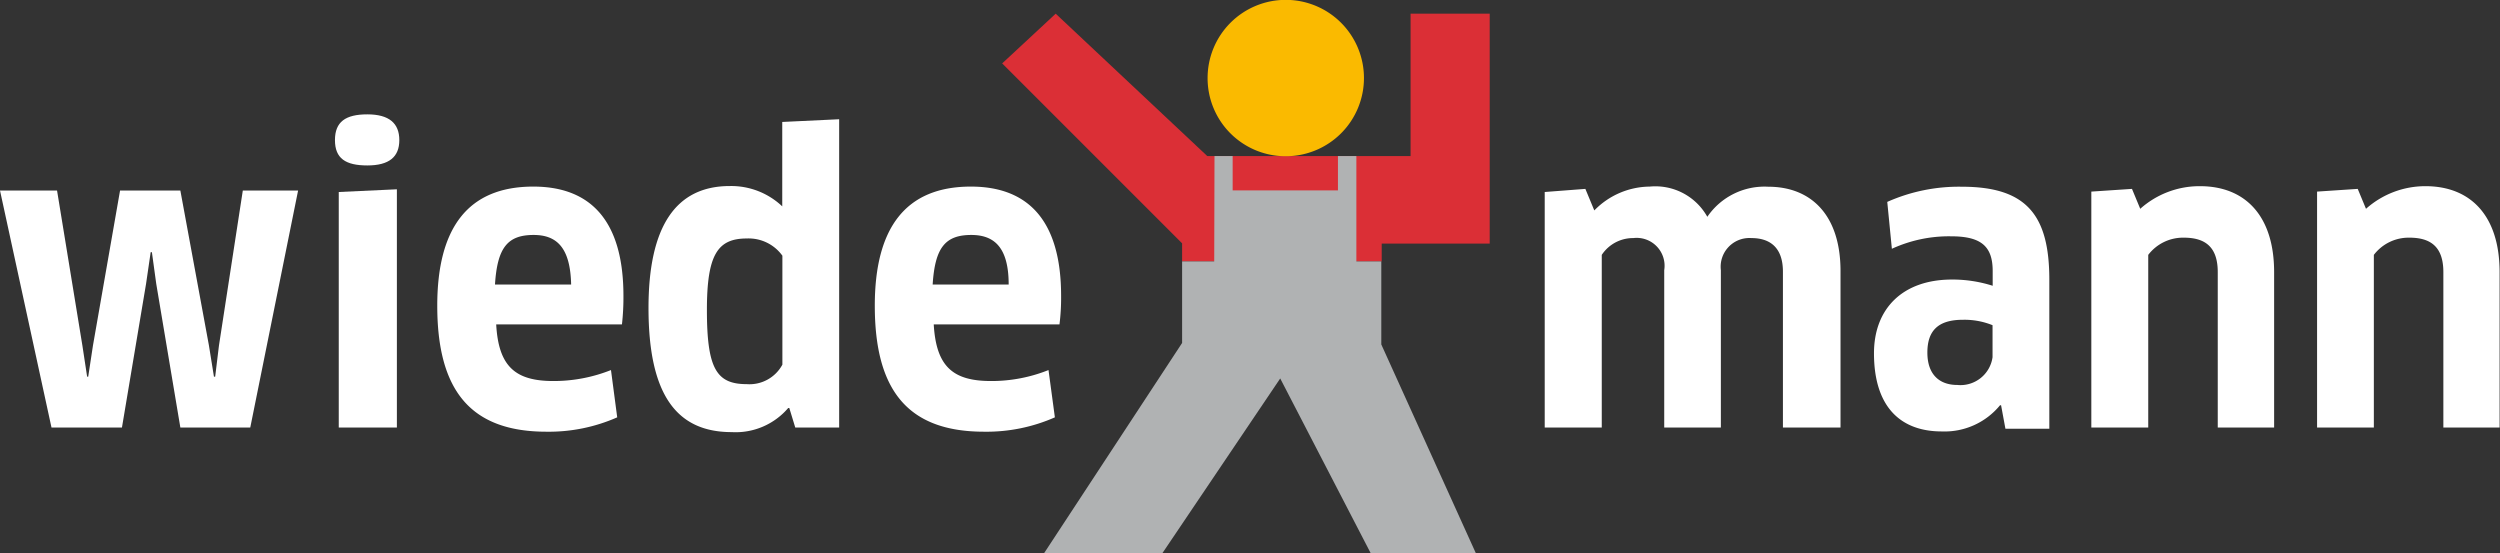
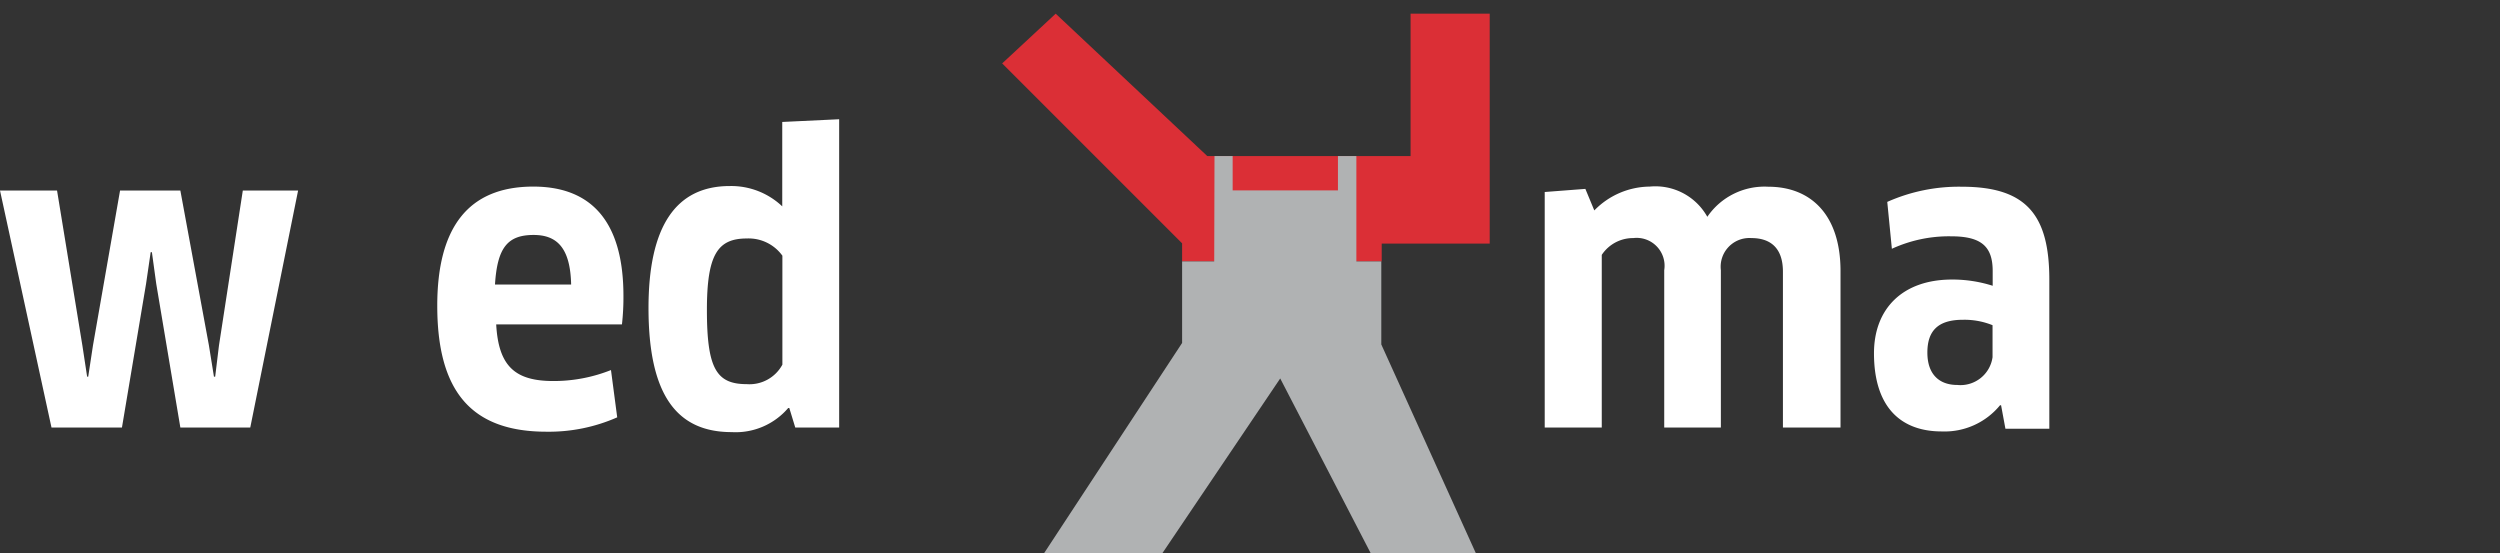
<svg xmlns="http://www.w3.org/2000/svg" viewBox="0 0 184.5 40.83">
  <rect x="0" y="0" width="184.5" height="40.83" fill="#333333" stroke="none" />
  <defs>
    <style>.cls-1{fill:#db2f36;}.cls-2{fill:#faba00;}.cls-3{fill:#b0b2b3;}.cls-4{fill:#fff;}</style>
  </defs>
  <title>Element 64</title>
  <g id="Ebene_2" data-name="Ebene 2">
    <g id="Start">
      <polygon class="cls-1" points="87.24 19.29 87.24 17.96 73.96 4.68 77.91 1.01 89.1 11.52 104.1 11.52 104.1 1.01 109.94 1.01 109.94 17.98 101.97 17.98 101.97 19.29 87.24 19.29 87.24 19.29" />
-       <path class="cls-2" d="M89.12,5.76a5.77,5.77,0,1,1,5.77,5.77,5.76,5.76,0,0,1-5.77-5.77Z" />
      <polygon class="cls-3" points="89.63 11.52 89.61 19.29 87.24 19.29 87.24 25.31 77.05 40.83 85.78 40.83 94.48 27.93 101.16 40.83 108.92 40.83 101.94 25.42 101.94 19.29 100.1 19.29 100.1 11.52 98.74 11.52 98.74 14.05 90.97 14.05 90.97 11.52 89.63 11.52 89.63 11.52" />
      <path class="cls-4" d="M13.31,14.06,15.42,25.5l.37,2.3h.09l.28-2.3,1.76-11.44H22L18.47,31.55H13.31L11.53,20.94l-.32-2.33h-.09l-.34,2.33L9,31.55H3.8L0,14.06H4.21L6.08,25.5l.35,2.3h.08l.35-2.3,2-11.44Z" />
-       <path class="cls-4" d="M27.11,12.21c-1.61,0-2.39-.52-2.39-1.87s.78-1.9,2.39-1.9,2.36.66,2.36,1.9S28.72,12.21,27.11,12.21ZM25,31.55V14.17l4.29-.2V31.55Z" />
      <path class="cls-4" d="M32.27,22.56c0-5.71,2.24-8.79,7.09-8.79,4.17,0,6.65,2.45,6.65,8.07a17.76,17.76,0,0,1-.11,2.1H36.62c.17,3.14,1.44,4.18,4.23,4.18a11.43,11.43,0,0,0,4.24-.81l.46,3.49a12.49,12.49,0,0,1-5.22,1.06C34.72,31.86,32.27,28.81,32.27,22.56ZM42.15,21c-.06-2.74-1.07-3.66-2.77-3.66-1.93,0-2.68.95-2.85,3.66Z" />
      <path class="cls-4" d="M58.69,31.55l-.44-1.44-.08,0A5.1,5.1,0,0,1,54,31.89c-4.09,0-6.14-2.79-6.14-9.16,0-6,2-9,6-9a5.47,5.47,0,0,1,3.87,1.5l0-.06,0-2.3V9l4.2-.2V31.55Zm-.95-12.68a3.07,3.07,0,0,0-2.63-1.27c-2.16,0-2.94,1.21-2.94,5.27,0,4.33.7,5.48,2.94,5.48a2.76,2.76,0,0,0,2.63-1.44Z" />
-       <path class="cls-4" d="M64.56,22.56c0-5.71,2.25-8.79,7.09-8.79,4.18,0,6.66,2.45,6.66,8.07a15.82,15.82,0,0,1-.12,2.1H68.91c.18,3.14,1.44,4.18,4.24,4.18a11.34,11.34,0,0,0,4.23-.81l.47,3.49a12.49,12.49,0,0,1-5.22,1.06C67,31.86,64.56,28.81,64.56,22.56ZM74.44,21c0-2.74-1.06-3.66-2.76-3.66-1.93,0-2.68.95-2.85,3.66Z" />
      <path class="cls-4" d="M131.58,31.55V20.05c0-1.7-.87-2.48-2.33-2.48A2.12,2.12,0,0,0,127,19.94V31.55h-4.18V19.94a2.06,2.06,0,0,0-2.28-2.37,2.77,2.77,0,0,0-2.33,1.24V31.55H114V14.17l3-.23.66,1.59a5.78,5.78,0,0,1,4.09-1.76A4.39,4.39,0,0,1,126,16a5.11,5.11,0,0,1,4.5-2.22c3.14,0,5.33,2.07,5.33,6.22V31.55Z" />
      <path class="cls-4" d="M147.68,29.91l-.08,0a5.29,5.29,0,0,1-4.3,1.93c-3.05,0-5-1.82-5-5.77,0-3.28,2.1-5.44,5.76-5.44a9.8,9.8,0,0,1,3,.46V20c0-1.81-.84-2.56-3.06-2.56a10.09,10.09,0,0,0-4.38.92l-.34-3.46a13,13,0,0,1,5.5-1.12c4.76,0,6.46,2.07,6.46,6.86v11H148ZM147.05,24a5.5,5.5,0,0,0-2.19-.4c-1.82,0-2.62.8-2.62,2.42s.89,2.39,2.21,2.39a2.39,2.39,0,0,0,2.6-2.05Z" />
-       <path class="cls-4" d="M163.67,31.55V20.08c0-1.82-.89-2.54-2.5-2.54a3.23,3.23,0,0,0-2.63,1.27V31.55h-4.2V14.14l3-.2.61,1.47a6.56,6.56,0,0,1,4.41-1.67c3.34,0,5.47,2.19,5.47,6.34V31.55Z" />
-       <path class="cls-4" d="M180.32,31.55V20.08c0-1.82-.89-2.54-2.5-2.54a3.23,3.23,0,0,0-2.63,1.27V31.55H171V14.14l3-.2.61,1.47A6.58,6.58,0,0,1,179,13.74c3.34,0,5.47,2.19,5.47,6.34V31.55Z" />
    </g>
  </g>
</svg>